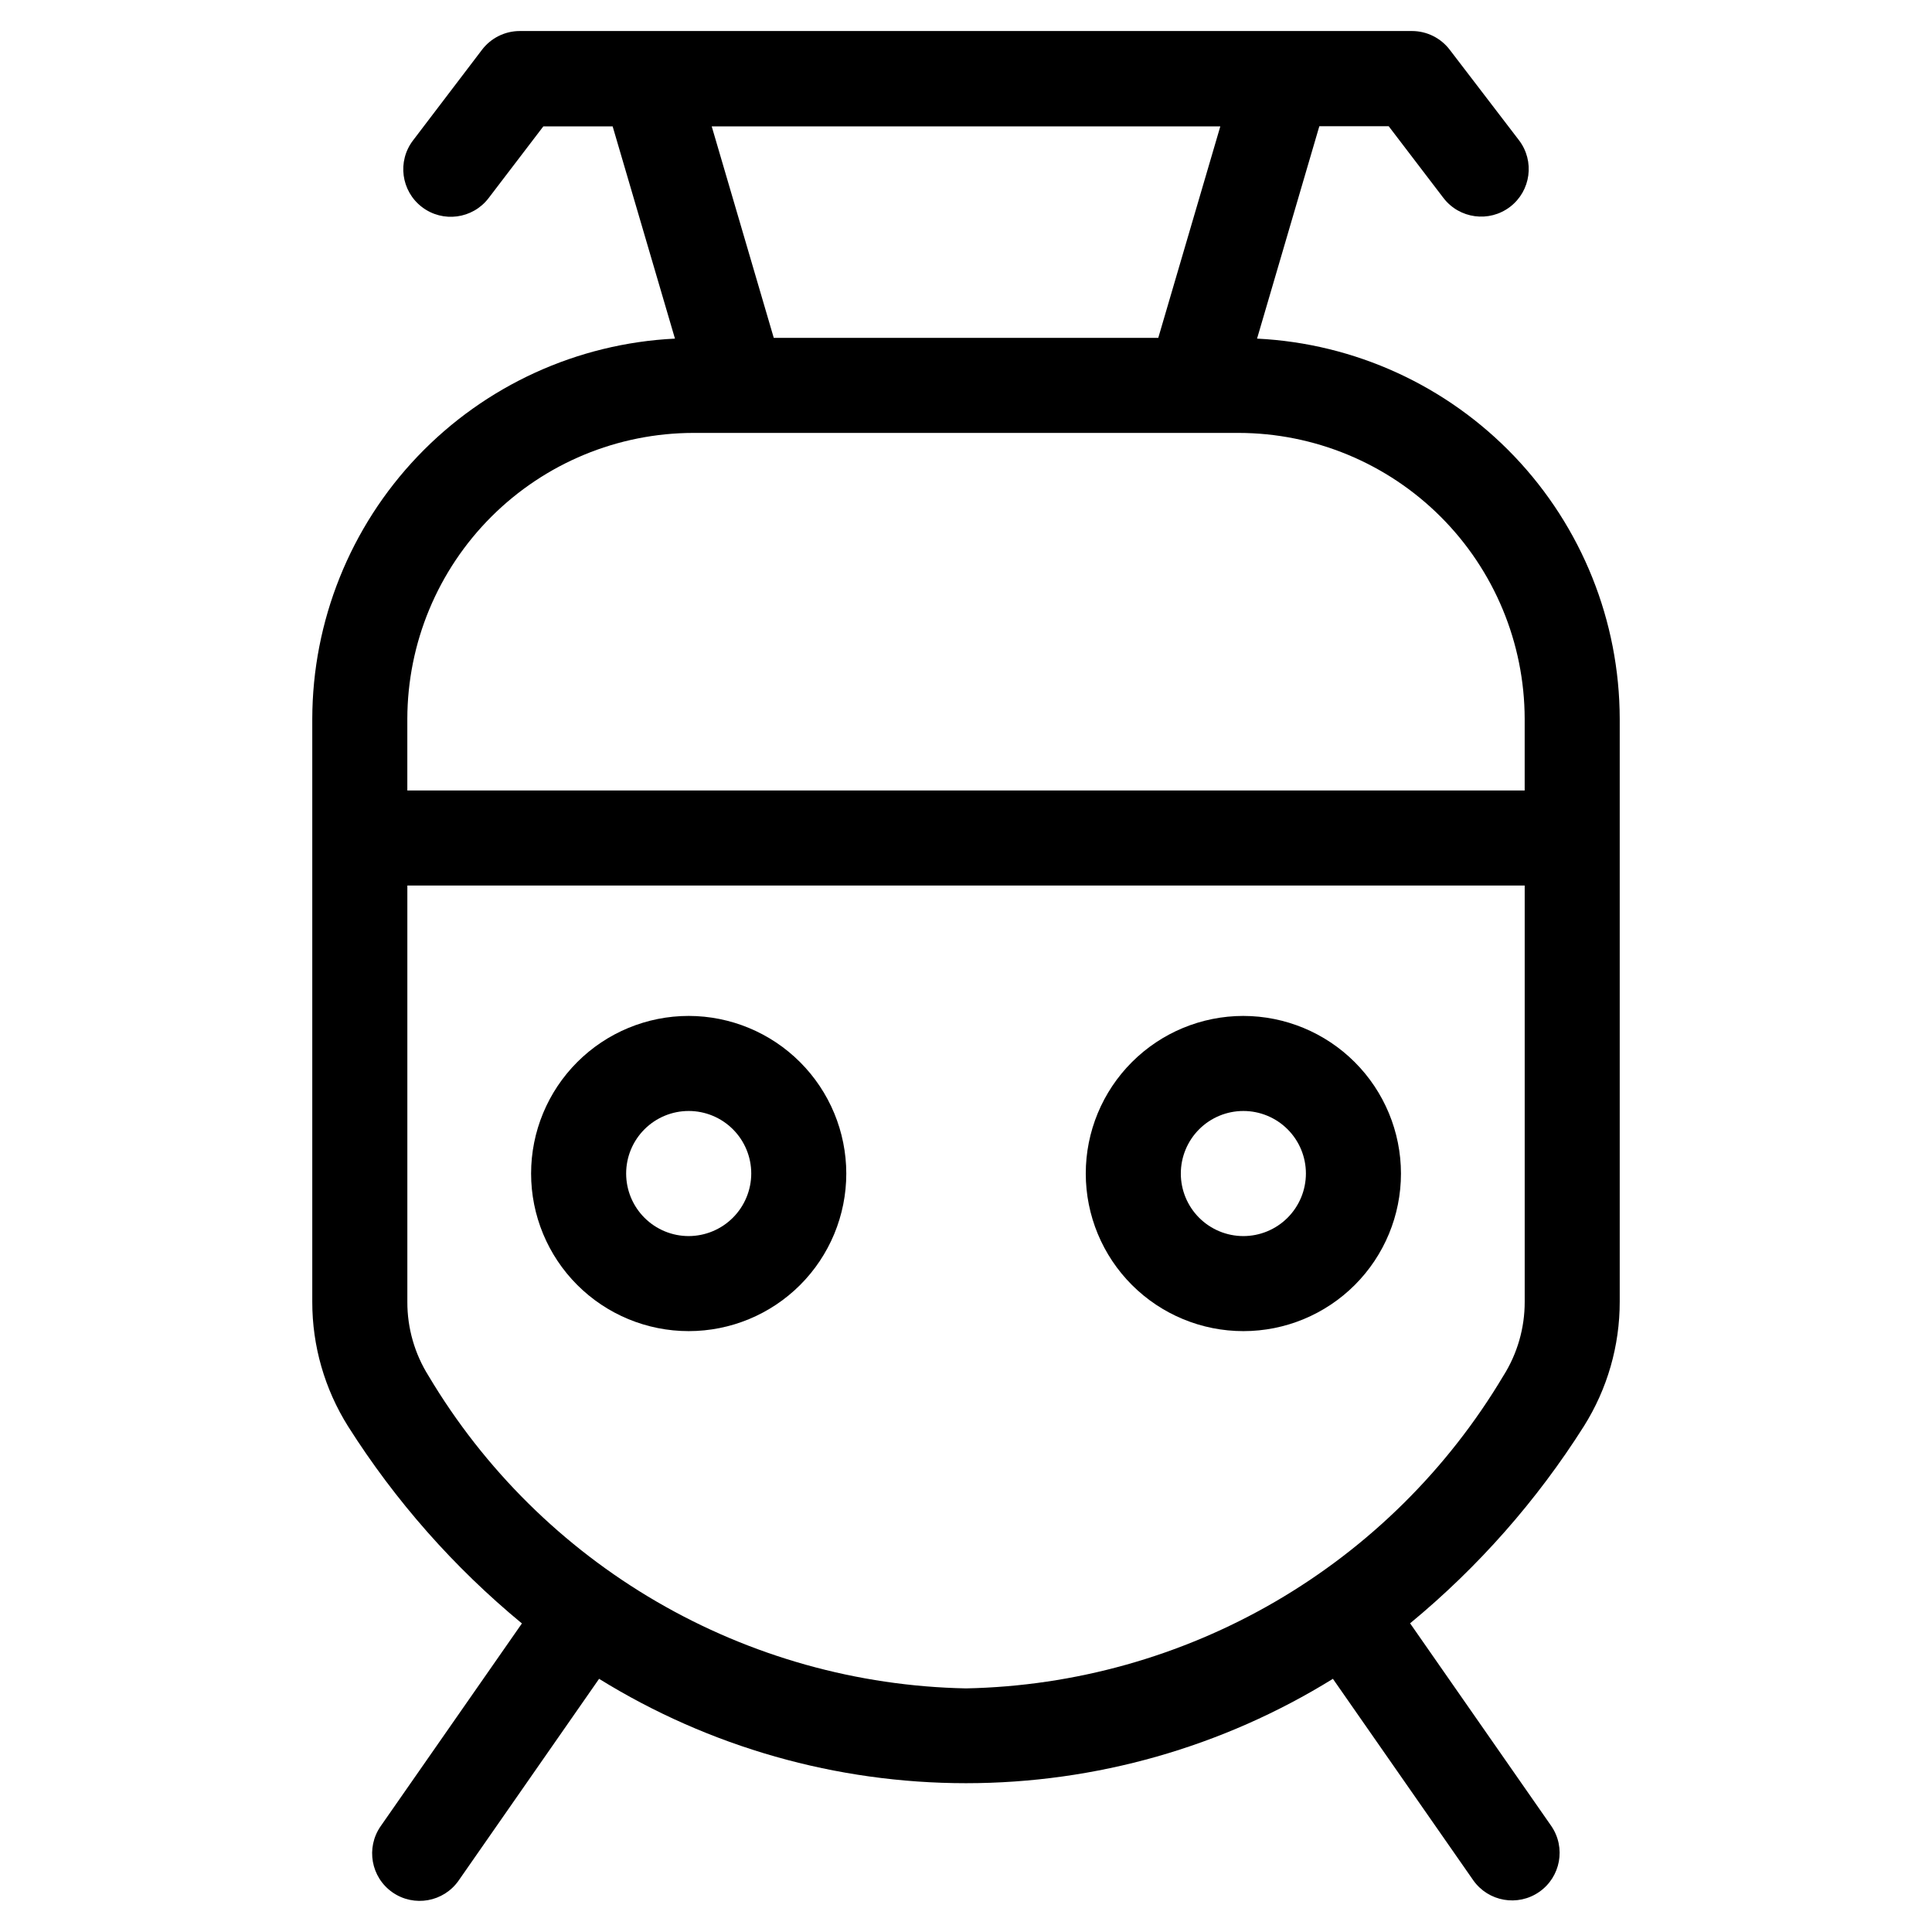
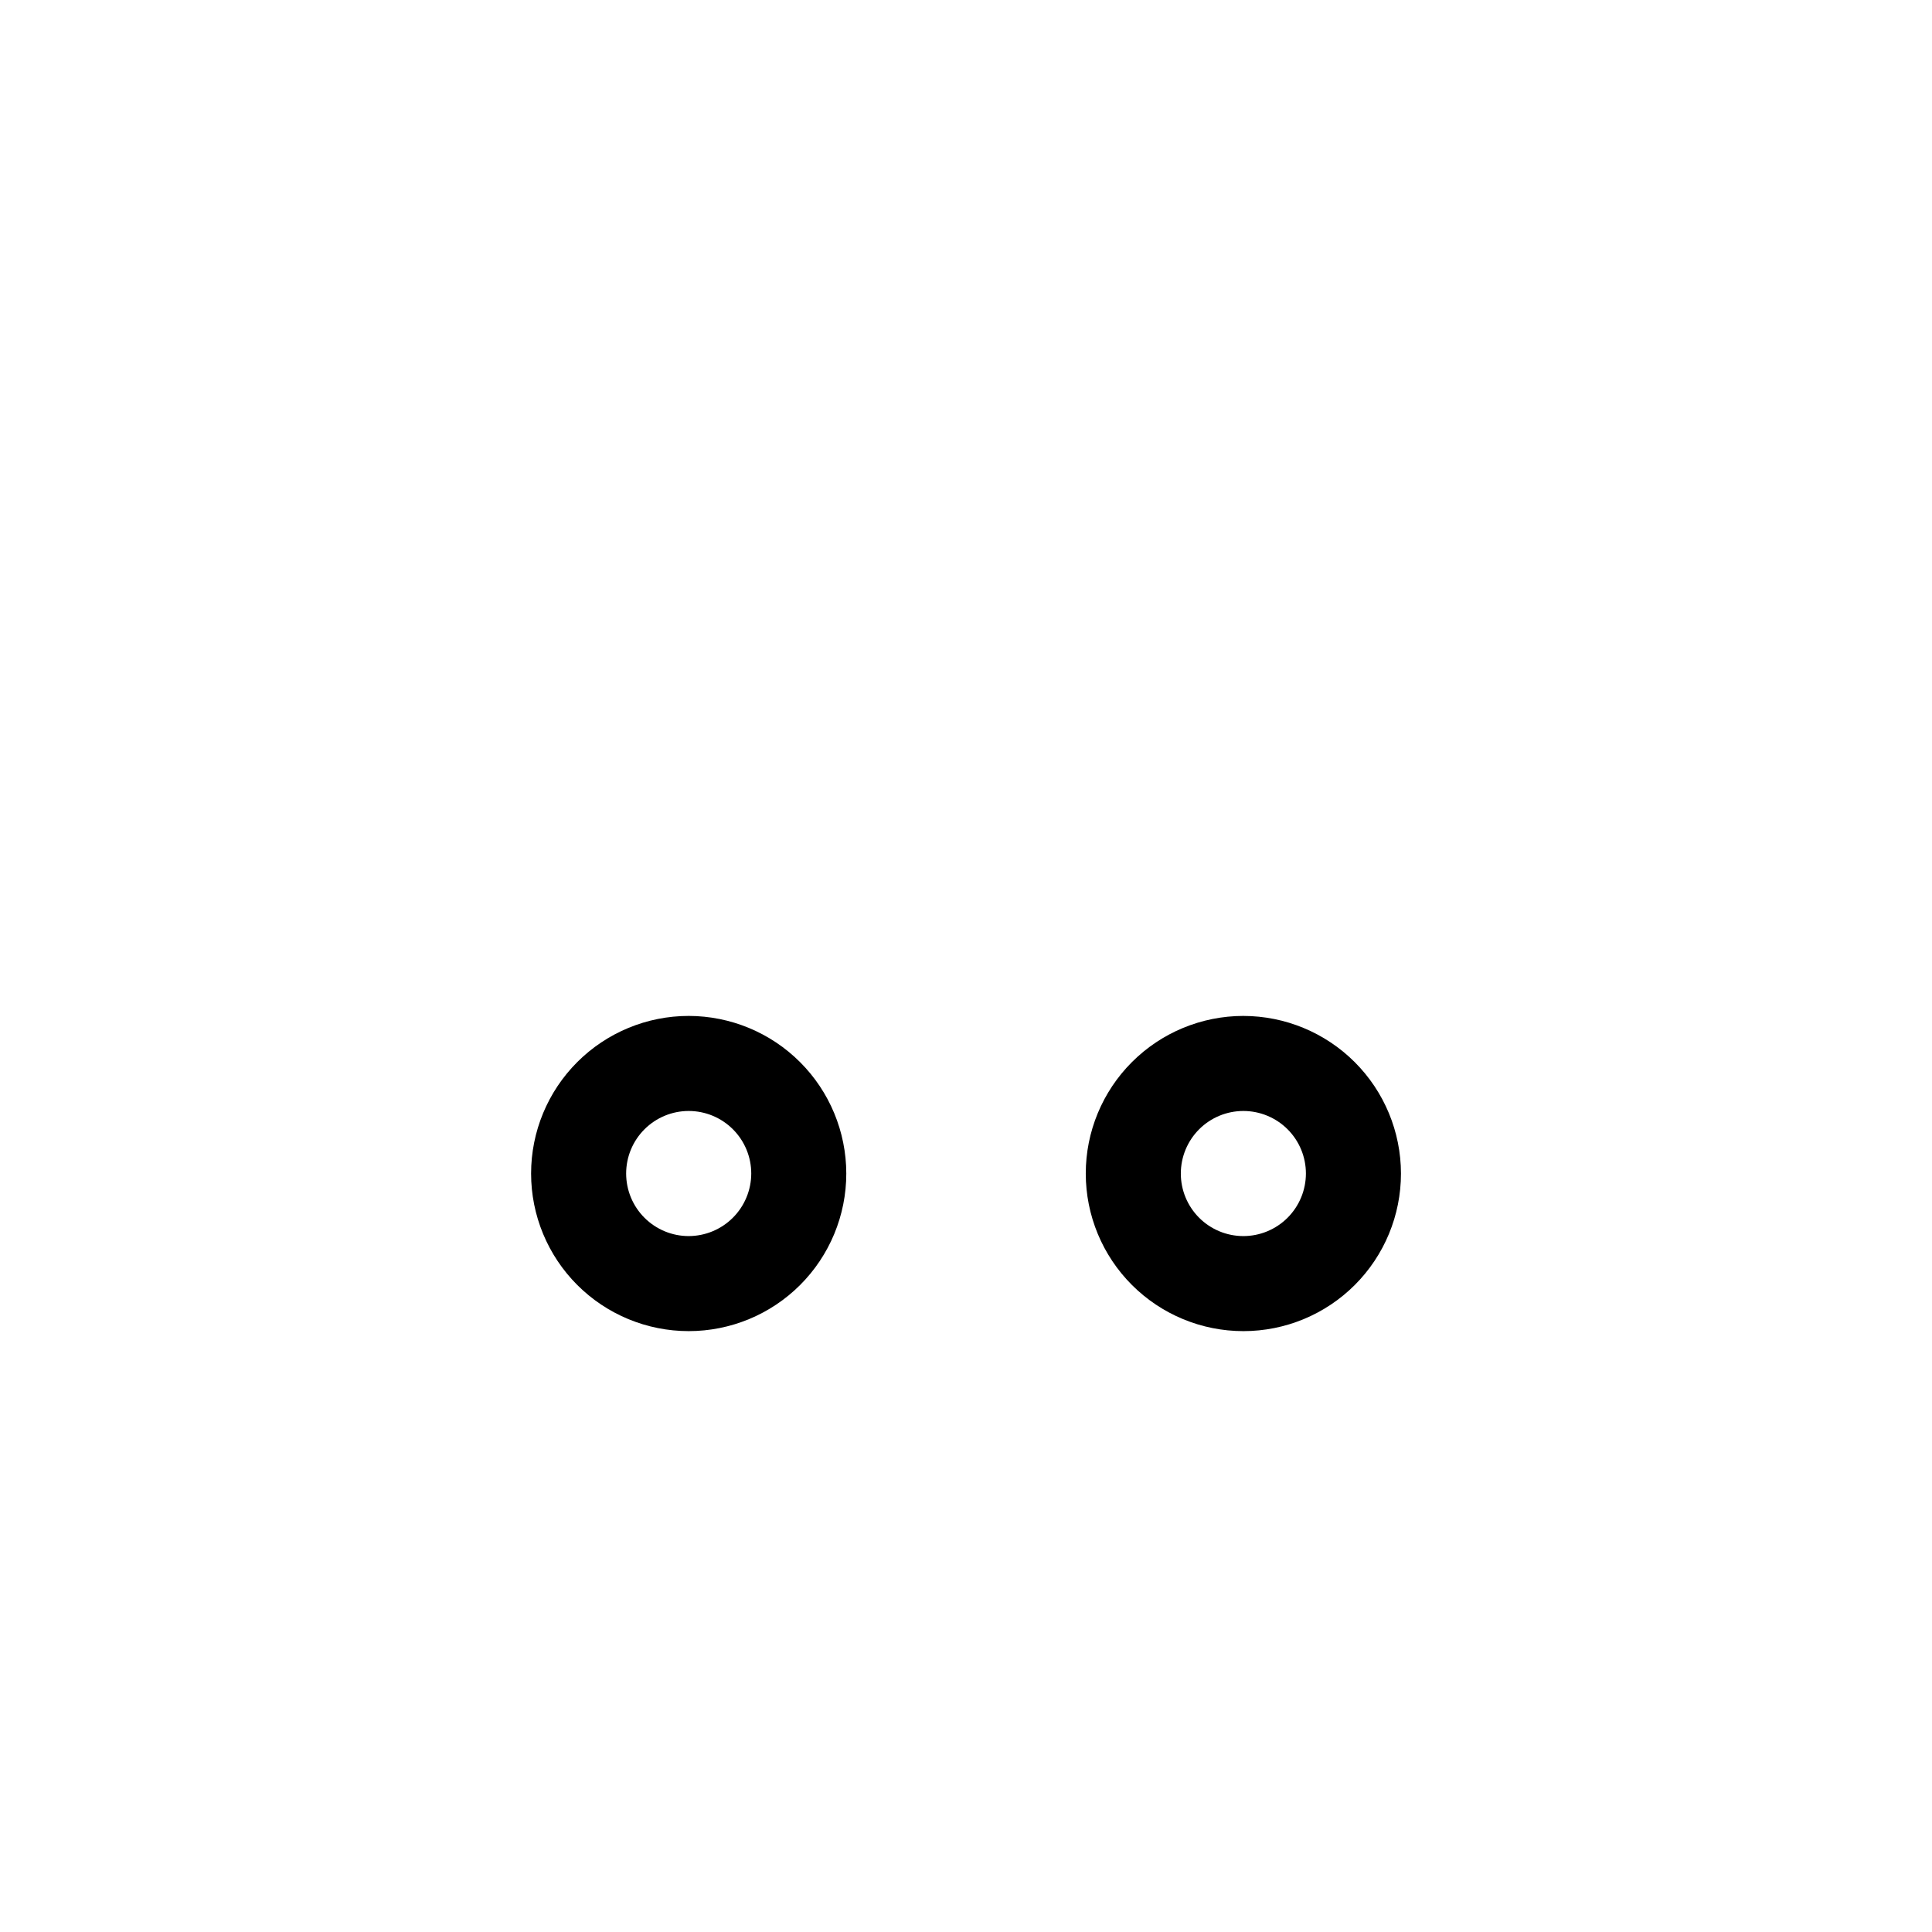
<svg xmlns="http://www.w3.org/2000/svg" fill="#000000" width="800px" height="800px" version="1.1" viewBox="144 144 512 512">
  <g>
-     <path d="m282.31 574.23-37.434 53.738c-3.973 5.707-2.566 13.559 3.141 17.531 5.711 3.965 13.555 2.562 17.531-3.141l37.215-53.453c29.211 18.082 62.883 27.66 97.238 27.66 34.352 0 68.023-9.578 97.234-27.66l37.215 53.422c4 5.633 11.793 6.992 17.465 3.043 5.672-3.945 7.106-11.727 3.207-17.438l-37.434-53.738c18.023-14.867 33.574-32.5 46.066-52.246 6.215-9.883 9.504-21.324 9.488-33v-154.45c-0.047-25.914-10.047-50.824-27.934-69.574-17.887-18.754-42.293-29.918-68.176-31.188l16.508-56.293h18.371l14.508 19.012h0.004c4.223 5.527 12.129 6.582 17.656 2.359 5.527-4.227 6.586-12.133 2.359-17.66l-18.289-23.898c-2.379-3.168-6.109-5.035-10.074-5.035h-236.42c-3.965 0-7.695 1.867-10.074 5.035l-18.223 23.949c-4.227 5.527-3.168 13.434 2.359 17.66 5.527 4.223 13.434 3.168 17.66-2.359l14.508-19.012h18.371l16.512 56.242c-25.887 1.27-50.293 12.434-68.18 31.188-17.887 18.75-27.887 43.66-27.934 69.574v154.5c-0.016 11.676 3.277 23.117 9.488 33 12.5 19.734 28.047 37.363 46.066 52.23zm260.12-65.664c-14.746 24.773-35.559 45.387-60.48 59.887-24.918 14.5-53.121 22.41-81.945 22.988-28.82-0.57-57.02-8.473-81.938-22.961s-45.738-35.086-60.492-59.848c-3.695-5.879-5.648-12.688-5.625-19.633v-110.33h296.11v110.33c0.012 6.922-1.941 13.707-5.625 19.566zm-75.035-331.07-16.441 56.039h-101.9l-16.441-56.039zm-139.61 81.23h144.43c20.098 0.023 39.363 8.012 53.578 22.215 14.219 14.203 22.223 33.461 22.262 53.559v18.977h-296.11v-18.977c0.039-20.098 8.047-39.355 22.262-53.559 14.215-14.203 33.484-22.191 53.578-22.215z" />
    <path d="m326.51 413.23c-11.074 0-21.699 4.402-29.531 12.234-7.832 7.832-12.234 18.457-12.234 29.531 0 11.078 4.402 21.703 12.234 29.535 7.832 7.832 18.457 12.23 29.531 12.23 11.078 0 21.703-4.398 29.535-12.23s12.23-18.457 12.23-29.535c-0.012-11.07-4.418-21.688-12.246-29.516-7.828-7.832-18.445-12.234-29.52-12.25zm0 58.34v0.004c-4.394 0-8.609-1.746-11.719-4.856-3.109-3.109-4.856-7.324-4.856-11.723 0-4.394 1.746-8.609 4.856-11.719 3.109-3.109 7.324-4.856 11.719-4.856 4.398 0 8.613 1.746 11.723 4.856s4.856 7.324 4.856 11.719c-0.012 4.394-1.758 8.605-4.867 11.711-3.106 3.109-7.316 4.856-11.711 4.867z" />
-     <path d="m473.49 413.23c-11.078 0.008-21.699 4.41-29.527 12.246-7.828 7.832-12.227 18.457-12.223 29.531 0.004 11.078 4.406 21.699 12.238 29.527 7.836 7.832 18.457 12.23 29.535 12.227 11.074 0 21.695-4.402 29.527-12.234 7.832-7.832 12.23-18.453 12.23-29.531-0.012-11.074-4.418-21.691-12.254-29.523-7.832-7.828-18.453-12.23-29.527-12.242zm0 58.34v0.004c-4.394-0.004-8.609-1.754-11.715-4.867-3.106-3.109-4.848-7.324-4.844-11.719 0.004-4.398 1.75-8.609 4.859-11.719 3.109-3.106 7.324-4.848 11.723-4.848 4.394 0.004 8.609 1.75 11.715 4.856 3.109 3.109 4.852 7.324 4.852 11.719-0.004 4.398-1.754 8.613-4.863 11.723-3.113 3.109-7.328 4.856-11.727 4.856z" />
+     <path d="m473.49 413.23c-11.078 0.008-21.699 4.41-29.527 12.246-7.828 7.832-12.227 18.457-12.223 29.531 0.004 11.078 4.406 21.699 12.238 29.527 7.836 7.832 18.457 12.23 29.535 12.227 11.074 0 21.695-4.402 29.527-12.234 7.832-7.832 12.23-18.453 12.23-29.531-0.012-11.074-4.418-21.691-12.254-29.523-7.832-7.828-18.453-12.23-29.527-12.242zm0 58.34v0.004c-4.394-0.004-8.609-1.754-11.715-4.867-3.106-3.109-4.848-7.324-4.844-11.719 0.004-4.398 1.75-8.609 4.859-11.719 3.109-3.106 7.324-4.848 11.723-4.848 4.394 0.004 8.609 1.75 11.715 4.856 3.109 3.109 4.852 7.324 4.852 11.719-0.004 4.398-1.754 8.613-4.863 11.723-3.113 3.109-7.328 4.856-11.727 4.856" />
  </g>
</svg>